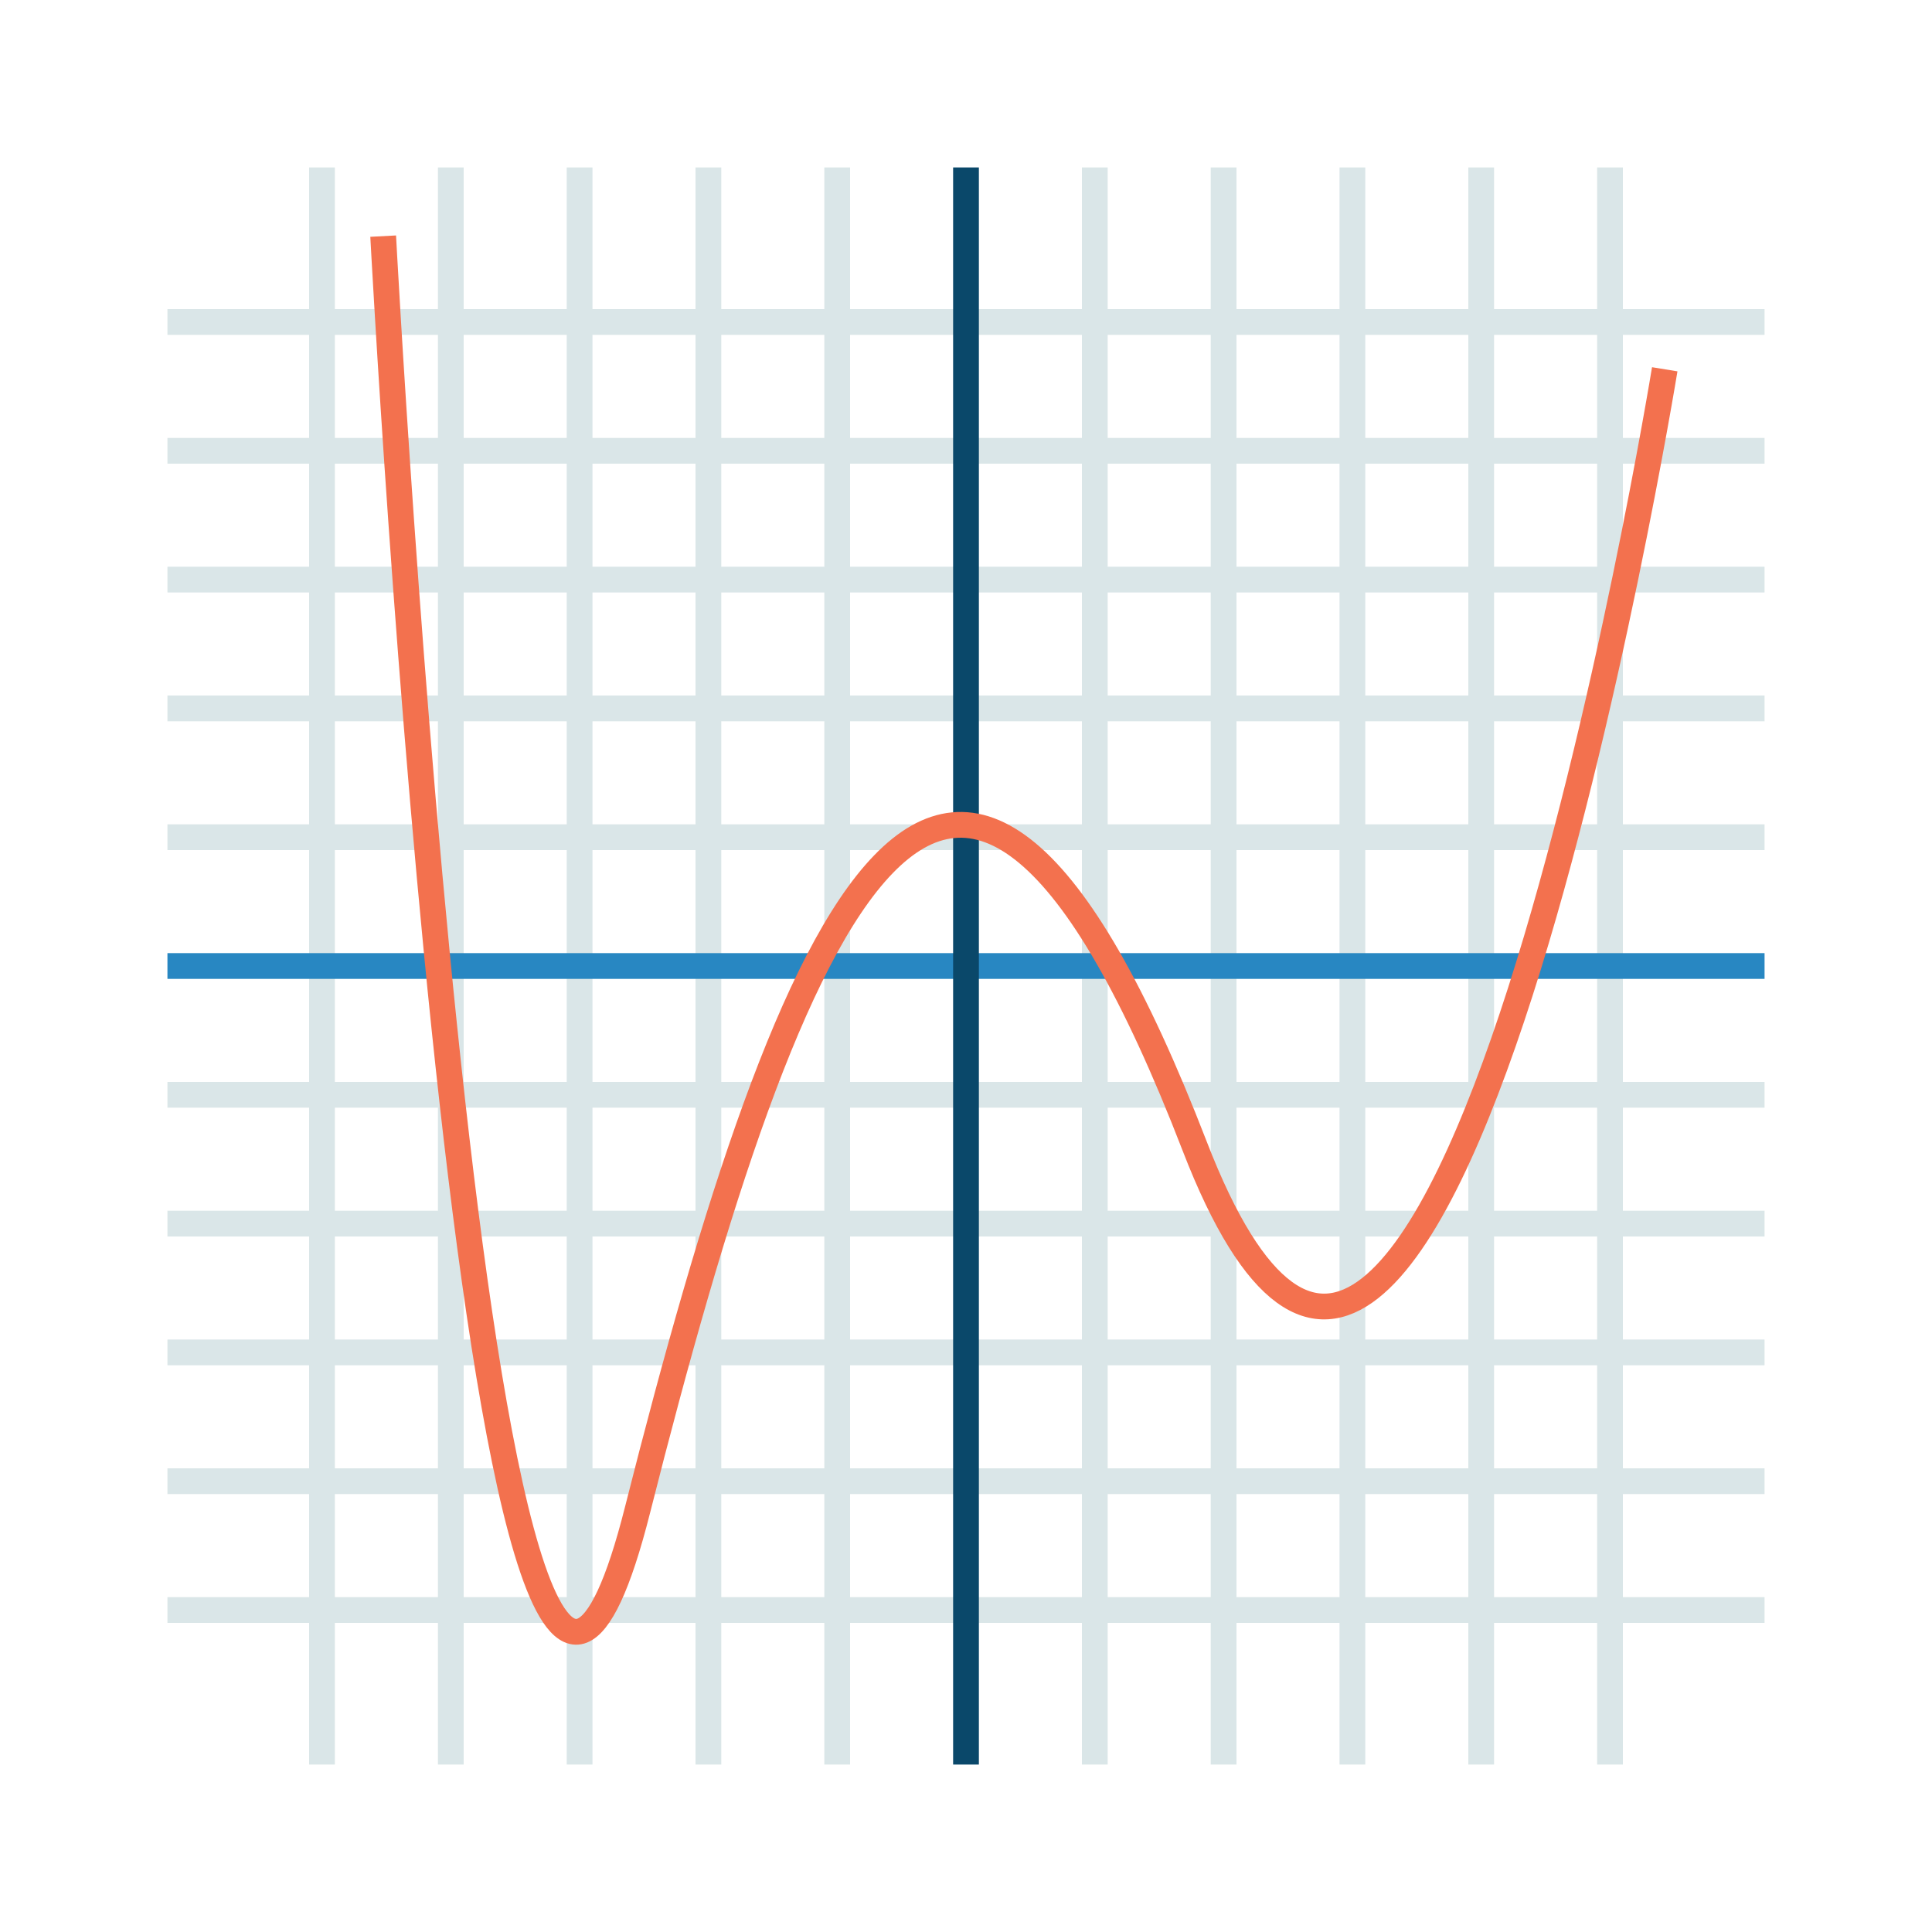
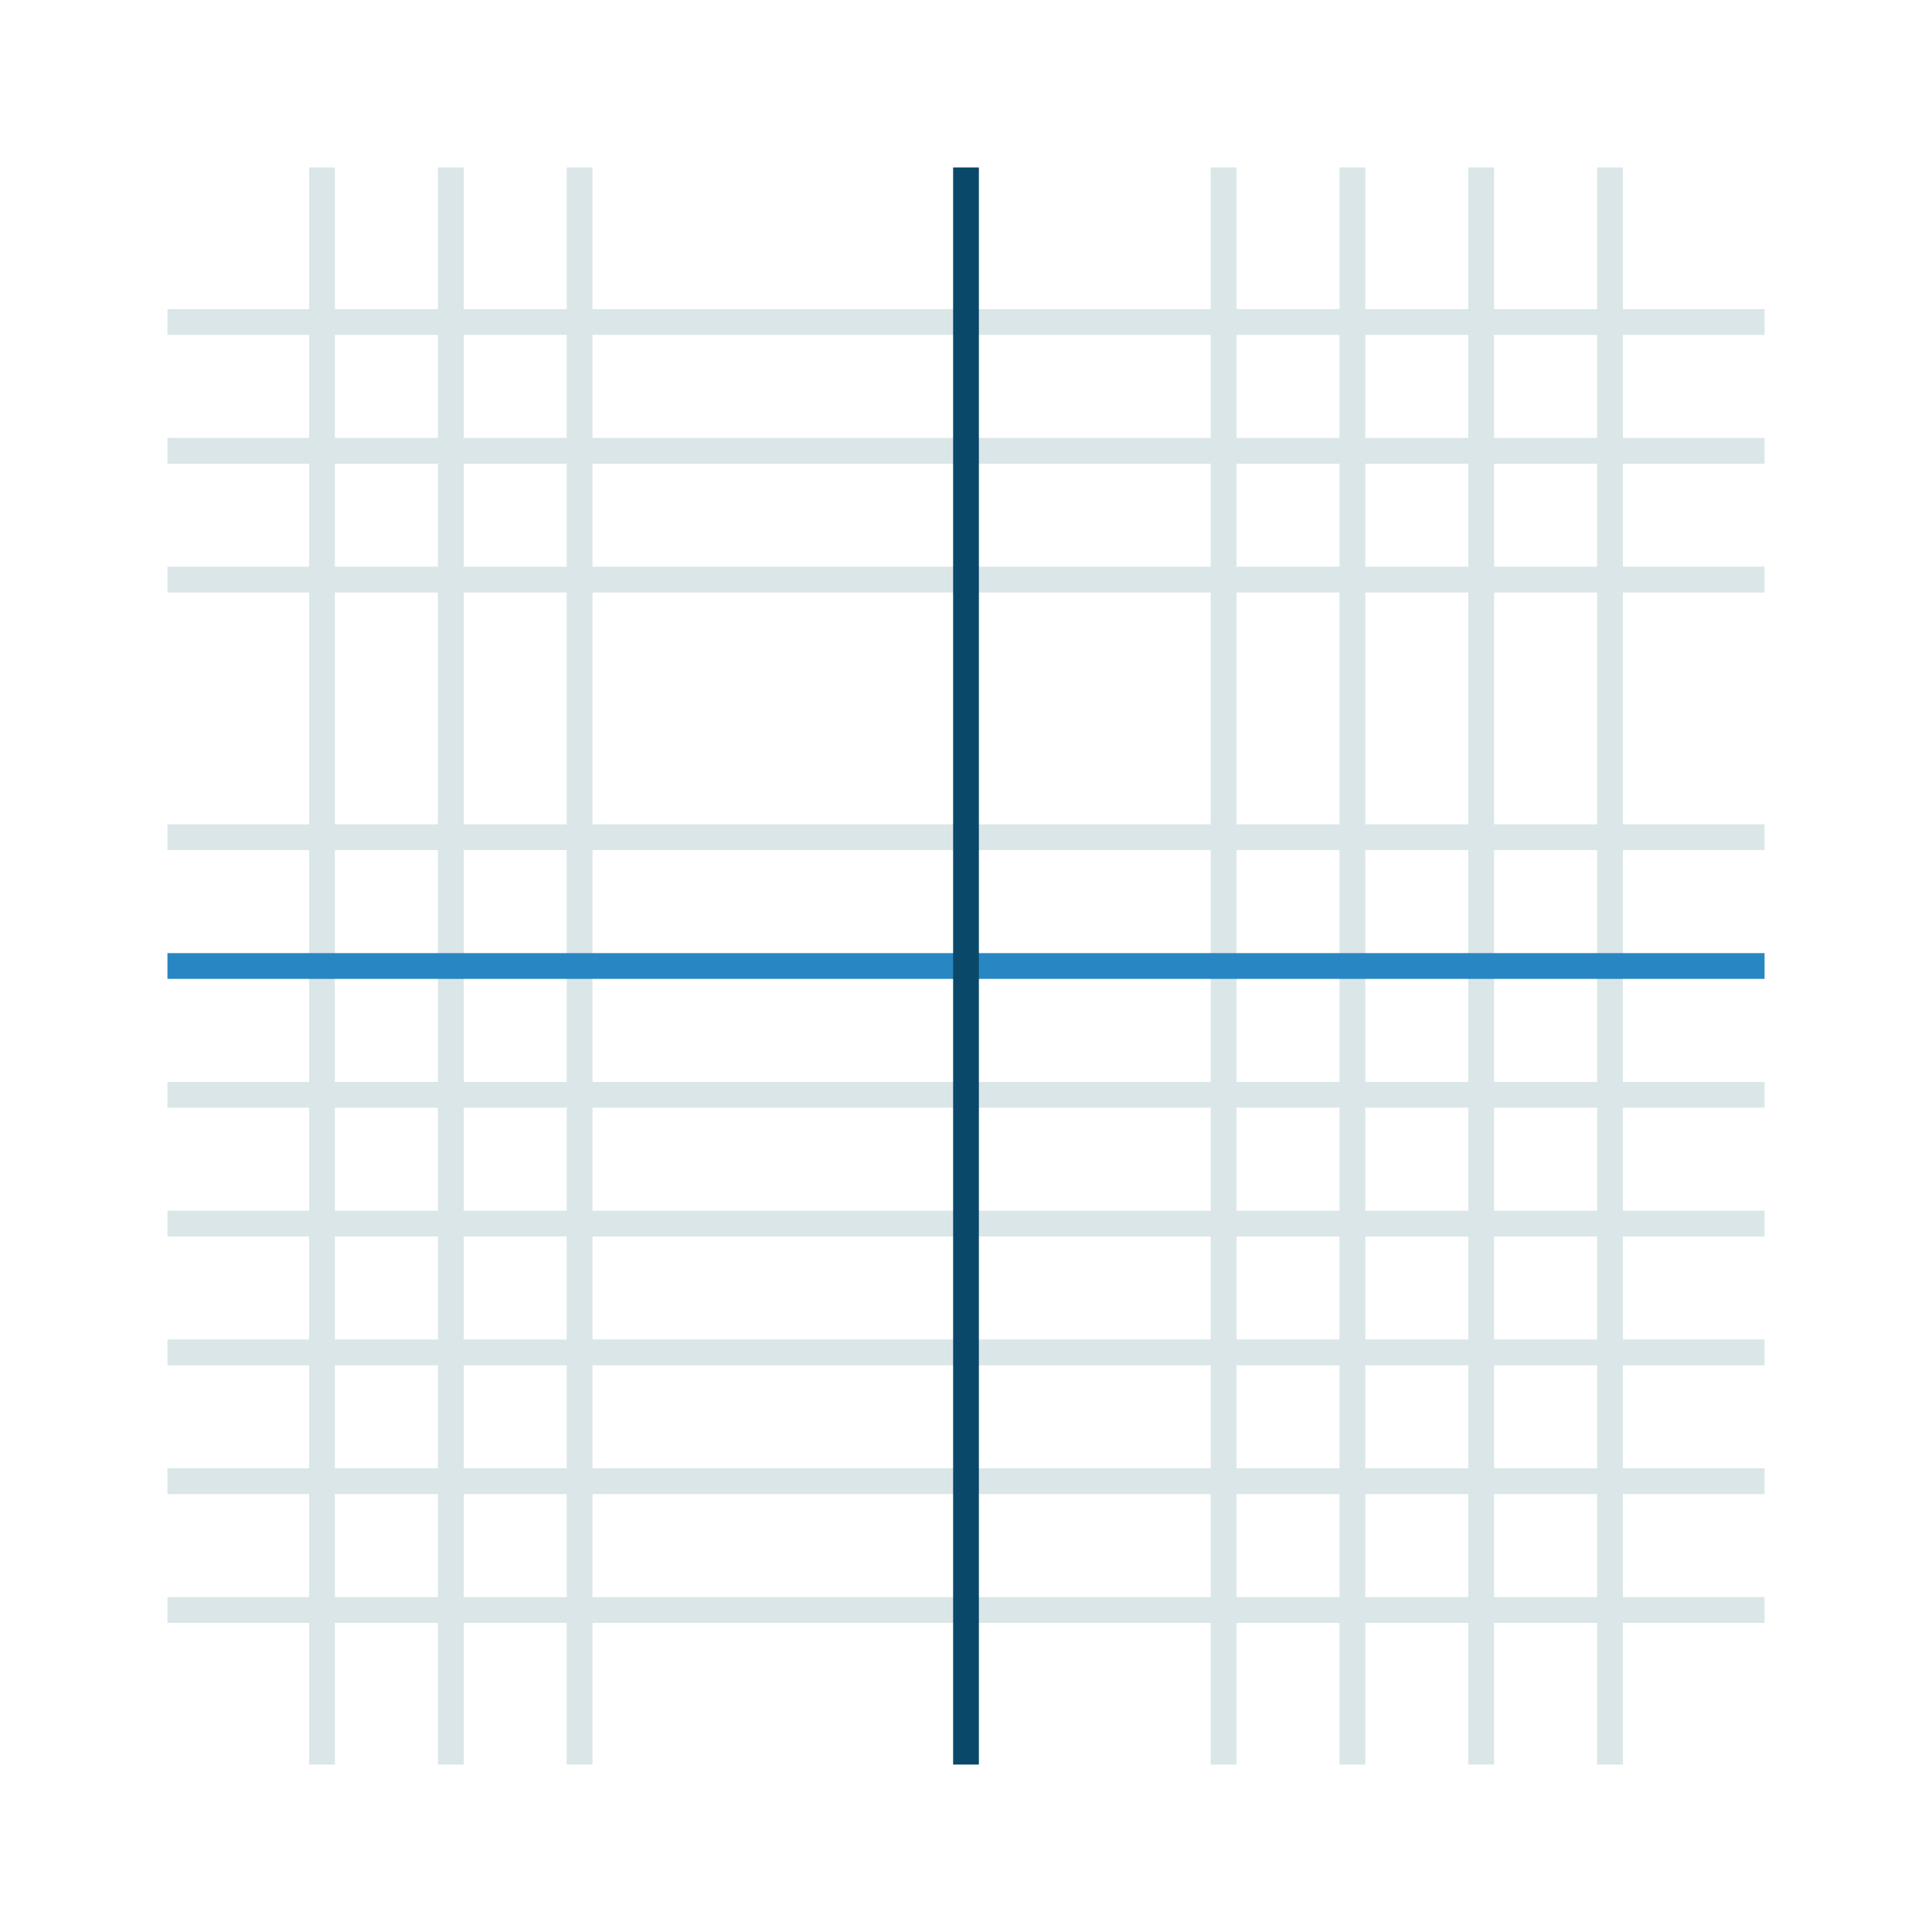
<svg xmlns="http://www.w3.org/2000/svg" version="1.1" id="Layer_1" x="0px" y="0px" viewBox="0 0 150 150" style="enable-background:new 0 0 150 150;" xml:space="preserve">
  <g id="XMLID_146_">
    <g id="XMLID_145_">
      <line id="XMLID_144_" style="fill:none;stroke:#DAE6E8;stroke-width:2;stroke-miterlimit:10;" x1="13" y1="25" x2="137" y2="25" />
      <line id="XMLID_143_" style="fill:none;stroke:#DAE6E8;stroke-width:2;stroke-miterlimit:10;" x1="13" y1="35" x2="137" y2="35" />
      <line id="XMLID_142_" style="fill:none;stroke:#DAE6E8;stroke-width:2;stroke-miterlimit:10;" x1="13" y1="45" x2="137" y2="45" />
-       <line id="XMLID_141_" style="fill:none;stroke:#DAE6E8;stroke-width:2;stroke-miterlimit:10;" x1="13" y1="55" x2="137" y2="55" />
      <line id="XMLID_140_" style="fill:none;stroke:#DAE6E8;stroke-width:2;stroke-miterlimit:10;" x1="13" y1="65" x2="137" y2="65" />
      <line id="XMLID_139_" style="fill:none;stroke:#DAE6E8;stroke-width:2;stroke-miterlimit:10;" x1="13" y1="85" x2="137" y2="85" />
      <line id="XMLID_138_" style="fill:none;stroke:#DAE6E8;stroke-width:2;stroke-miterlimit:10;" x1="13" y1="95" x2="137" y2="95" />
      <line id="XMLID_137_" style="fill:none;stroke:#DAE6E8;stroke-width:2;stroke-miterlimit:10;" x1="13" y1="105" x2="137" y2="105" />
      <line id="XMLID_136_" style="fill:none;stroke:#DAE6E8;stroke-width:2;stroke-miterlimit:10;" x1="13" y1="115" x2="137" y2="115" />
      <line id="XMLID_135_" style="fill:none;stroke:#DAE6E8;stroke-width:2;stroke-miterlimit:10;" x1="13" y1="125" x2="137" y2="125" />
      <line id="XMLID_134_" style="fill:none;stroke:#DAE6E8;stroke-width:2;stroke-miterlimit:10;" x1="125" y1="13" x2="125" y2="137" />
      <line id="XMLID_133_" style="fill:none;stroke:#DAE6E8;stroke-width:2;stroke-miterlimit:10;" x1="115" y1="13" x2="115" y2="137" />
      <line id="XMLID_132_" style="fill:none;stroke:#DAE6E8;stroke-width:2;stroke-miterlimit:10;" x1="105" y1="13" x2="105" y2="137" />
      <line id="XMLID_131_" style="fill:none;stroke:#DAE6E8;stroke-width:2;stroke-miterlimit:10;" x1="95" y1="13" x2="95" y2="137" />
-       <line id="XMLID_125_" style="fill:none;stroke:#DAE6E8;stroke-width:2;stroke-miterlimit:10;" x1="85" y1="13" x2="85" y2="137" />
-       <line id="XMLID_126_" style="fill:none;stroke:#DAE6E8;stroke-width:2;stroke-miterlimit:10;" x1="65" y1="13" x2="65" y2="137" />
-       <line id="XMLID_127_" style="fill:none;stroke:#DAE6E8;stroke-width:2;stroke-miterlimit:10;" x1="55" y1="13" x2="55" y2="137" />
      <line id="XMLID_128_" style="fill:none;stroke:#DAE6E8;stroke-width:2;stroke-miterlimit:10;" x1="45" y1="13" x2="45" y2="137" />
      <line id="XMLID_129_" style="fill:none;stroke:#DAE6E8;stroke-width:2;stroke-miterlimit:10;" x1="35" y1="13" x2="35" y2="137" />
      <line id="XMLID_130_" style="fill:none;stroke:#DAE6E8;stroke-width:2;stroke-miterlimit:10;" x1="25" y1="13" x2="25" y2="137" />
    </g>
    <line id="XMLID_123_" style="fill:none;stroke:#2887C2;stroke-width:2;stroke-miterlimit:10;" x1="13" y1="75" x2="137" y2="75" />
    <line id="XMLID_124_" style="fill:none;stroke:#0A486A;stroke-width:2;stroke-miterlimit:10;" x1="75" y1="13" x2="75" y2="137" />
-     <path id="XMLID_147_" style="fill:none;stroke:#F3714E;stroke-width:2;stroke-miterlimit:10;" d="M29.75,18.333   c0,0,7.75,146.358,19.75,98.887S74,40.447,92.75,88.974s36.5-60.303,36.5-60.303" />
  </g>
</svg>